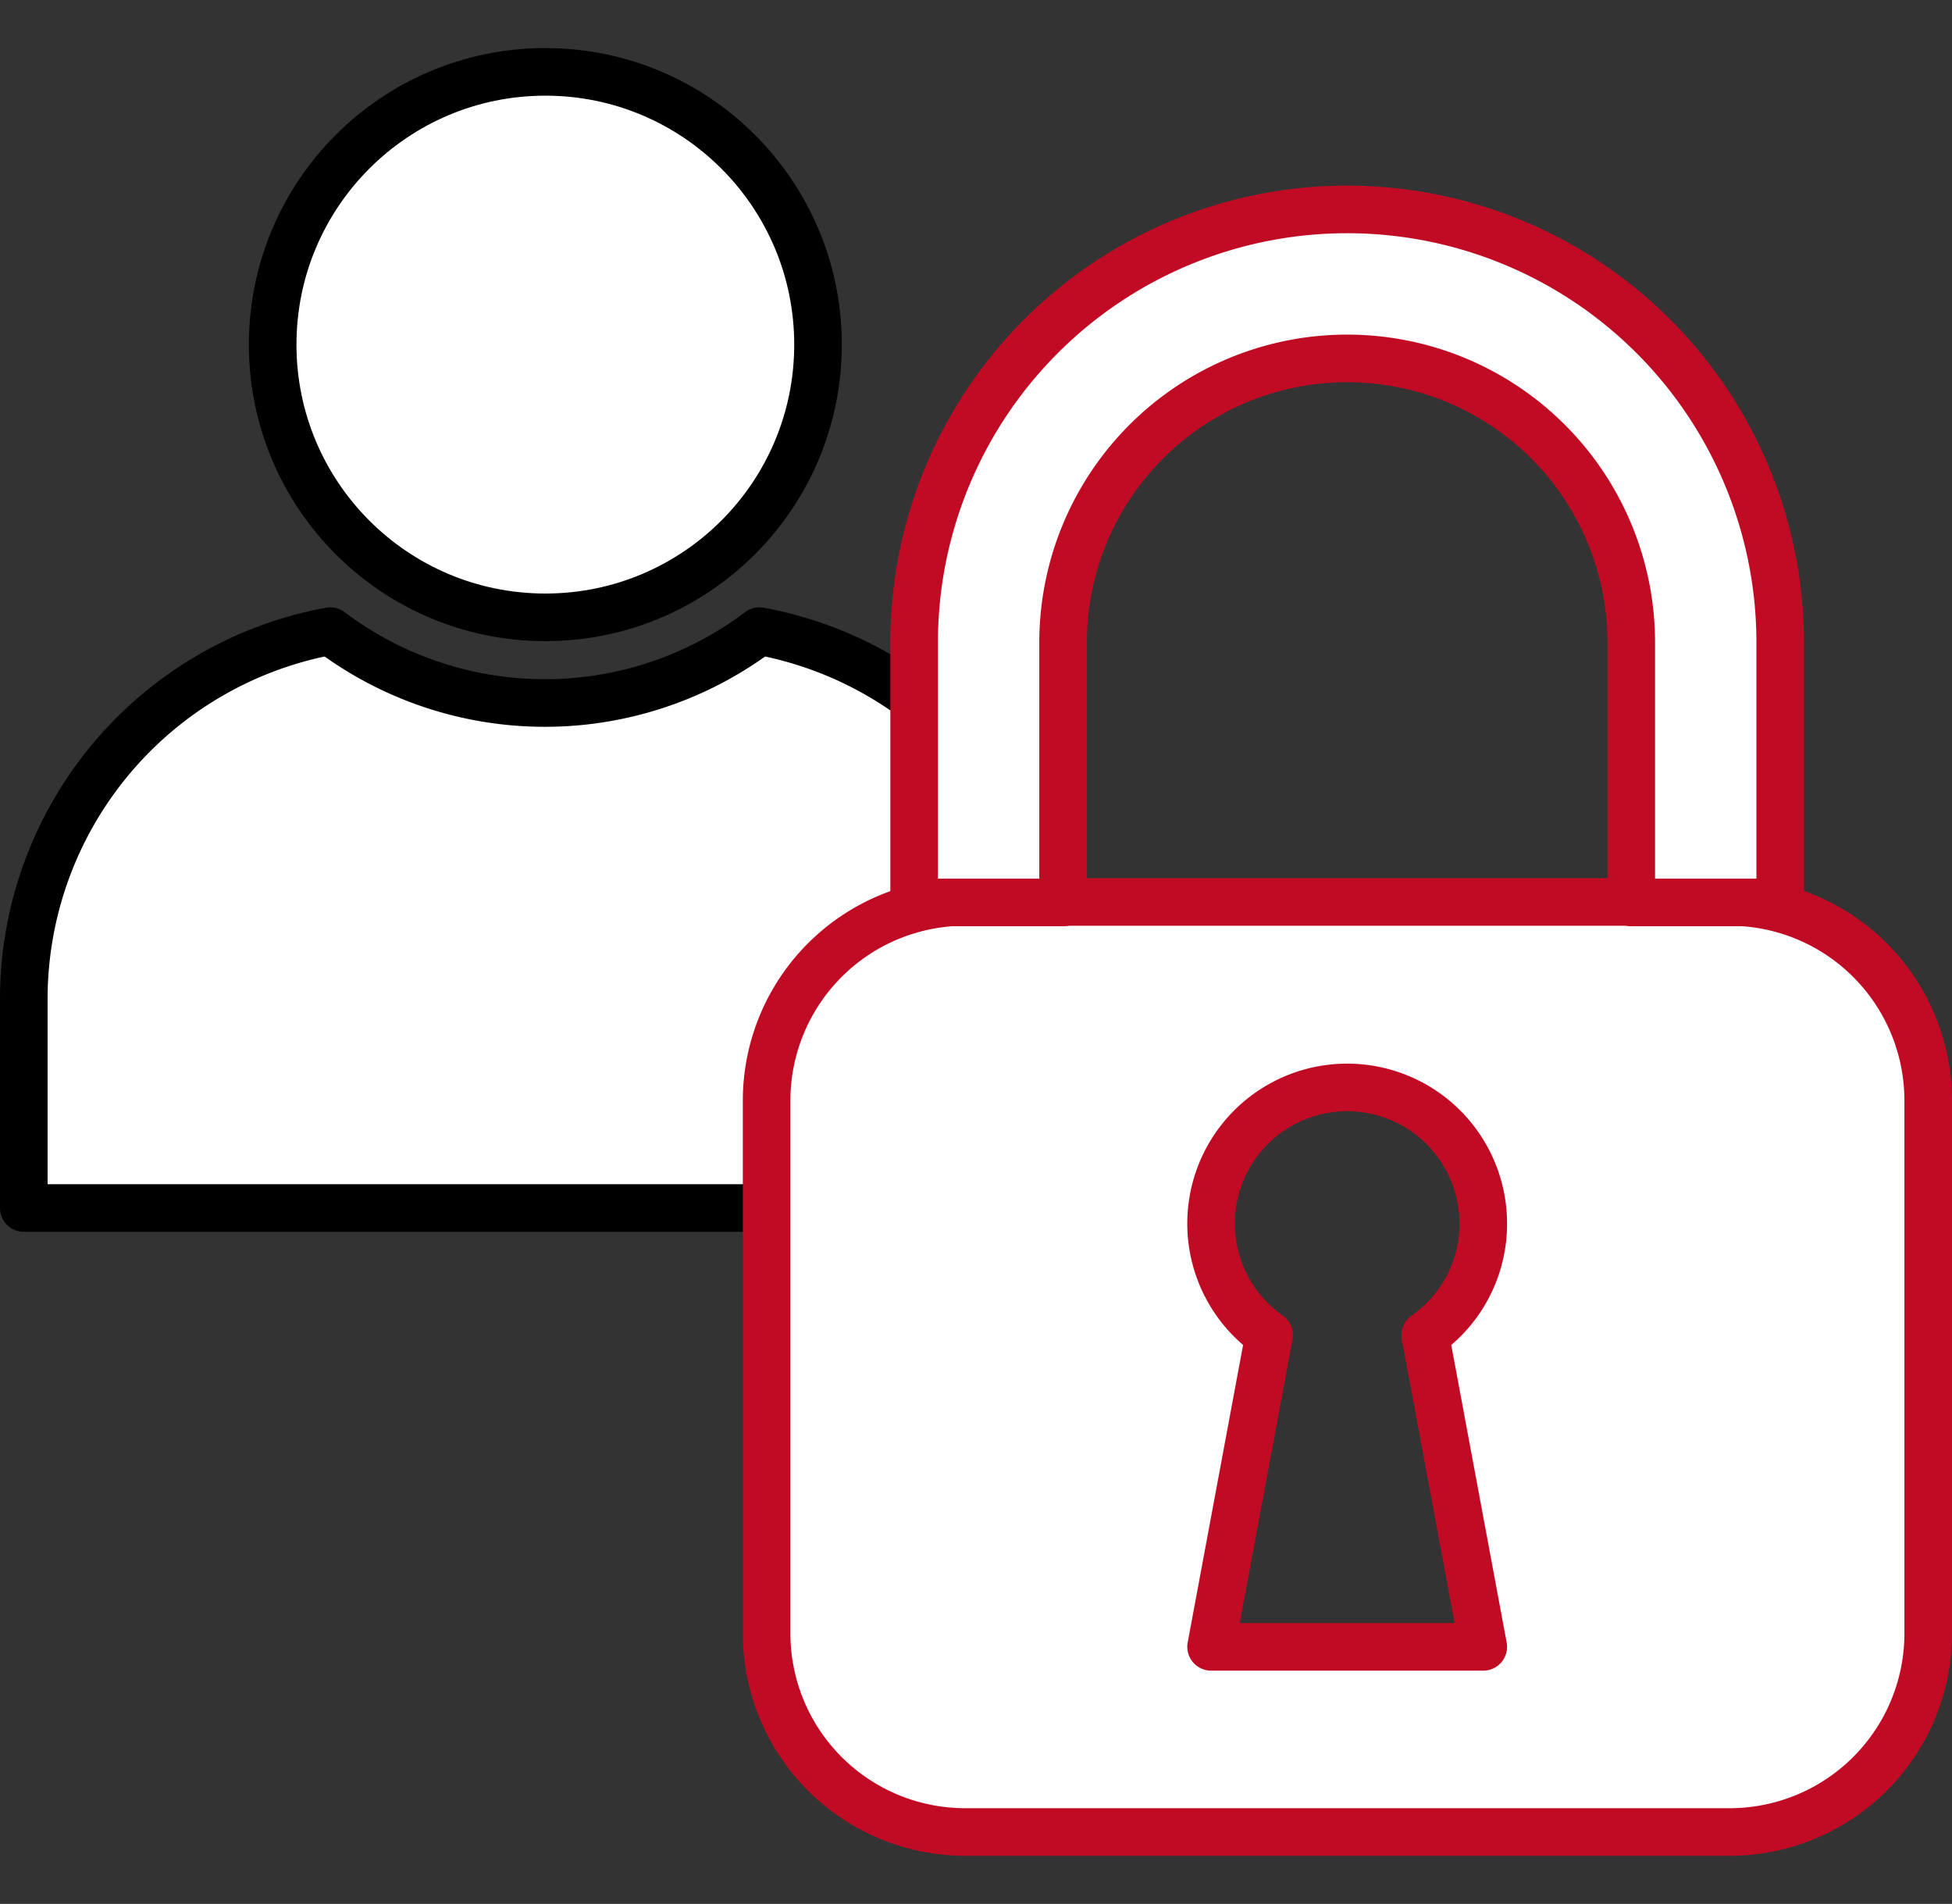
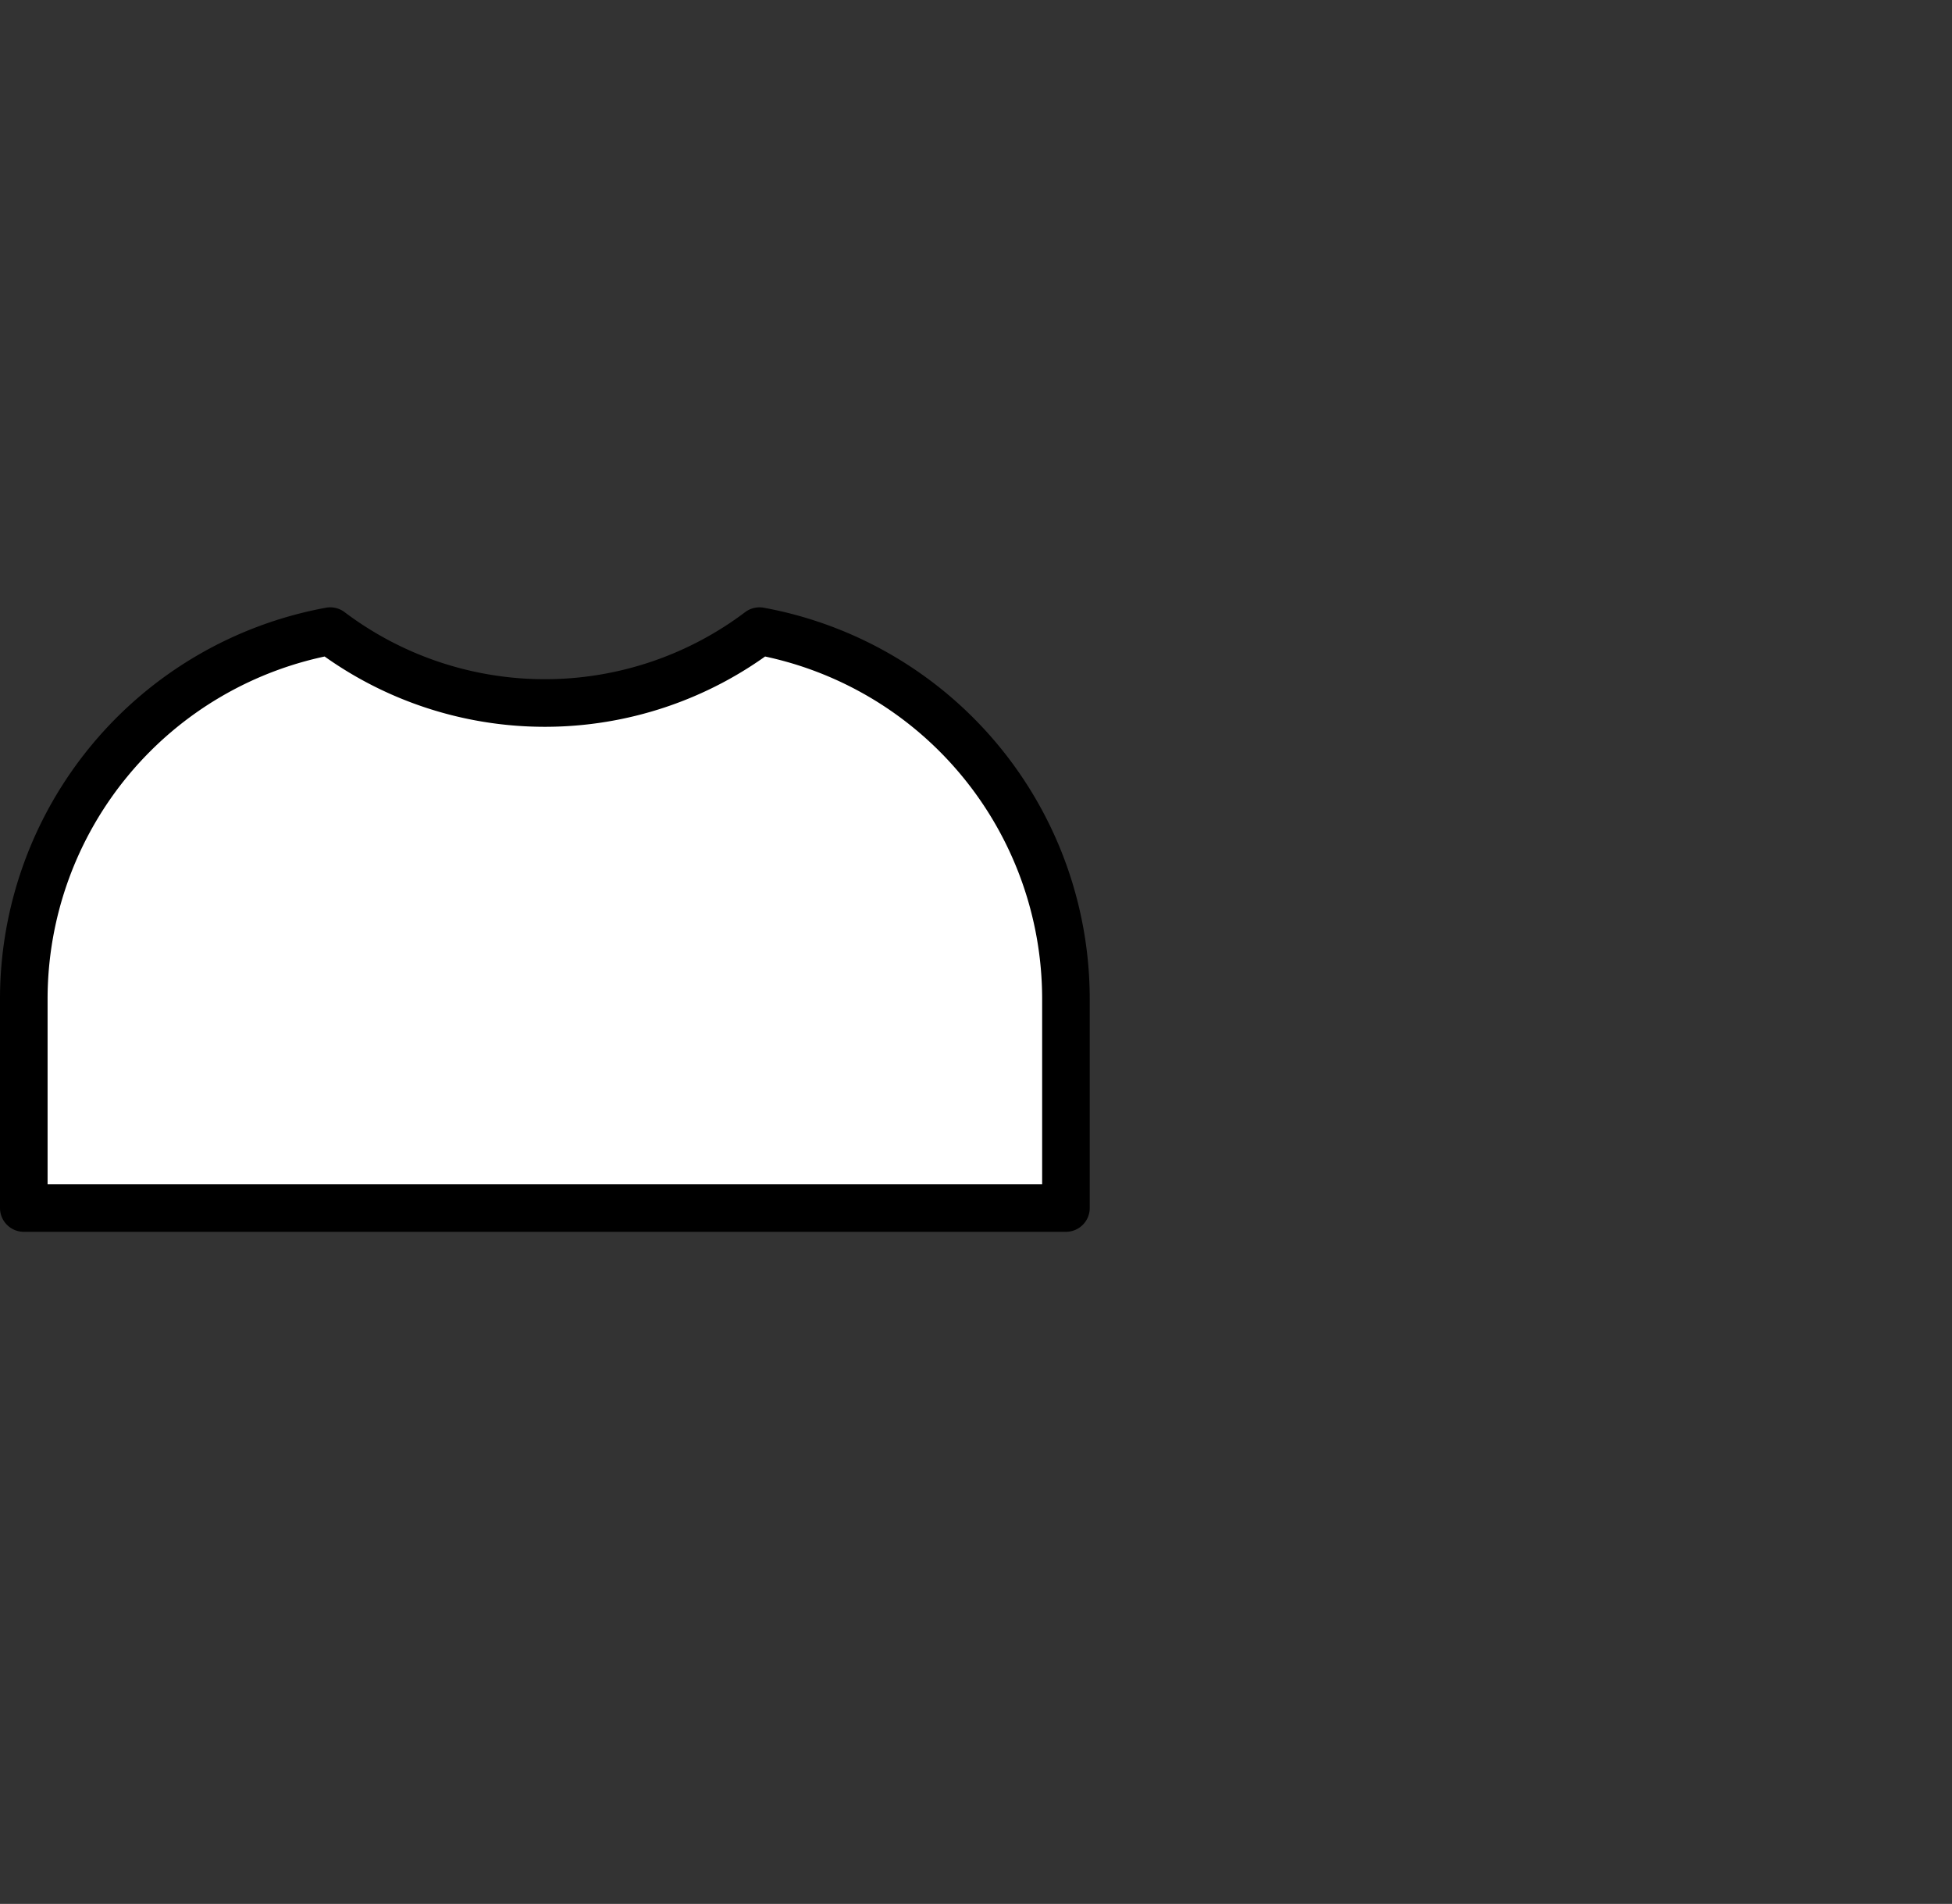
<svg xmlns="http://www.w3.org/2000/svg" viewBox="0 0 41.02 40">
  <rect x="0" y="0" width="41.02" height="40" fill="#333333" stroke="none" />
-   <circle cx="11.46" cy="7.24" r="5.73" fill="#fff" stroke="#000" stroke-linecap="round" stroke-linejoin="round" />
  <path d="M15.96,13.26a7.49,7.49,0,0,1-9.02,0A7.859,7.859,0,0,0,.5,20.98v4.4H22.4v-4.4A7.859,7.859,0,0,0,15.96,13.26Z" fill="#fff" stroke="#000" stroke-linecap="round" stroke-linejoin="round" />
-   <path d="M36.34,38.49H20.28a4.174,4.174,0,0,1-4.17-4.17V23.12a4.174,4.174,0,0,1,4.17-4.17H36.35a4.174,4.174,0,0,1,4.17,4.17v11.2a4.174,4.174,0,0,1-4.17,4.17ZM31.17,25.71a2.86,2.86,0,1,0-4.5,2.34L25.45,34.6h5.72l-1.22-6.55A2.847,2.847,0,0,0,31.17,25.71Z" fill="#fff" stroke="#c10b25" stroke-linecap="round" stroke-linejoin="round" />
-   <path d="M28.31,4.4a9.1,9.1,0,0,0-9.1,9.1v5.46h3.13V13.5h0a5.97,5.97,0,0,1,11.94,0h0v5.46h3.13V13.5A9.1,9.1,0,0,0,28.31,4.4Z" fill="#fff" stroke="#c10b25" stroke-linecap="round" stroke-linejoin="round" />
</svg>